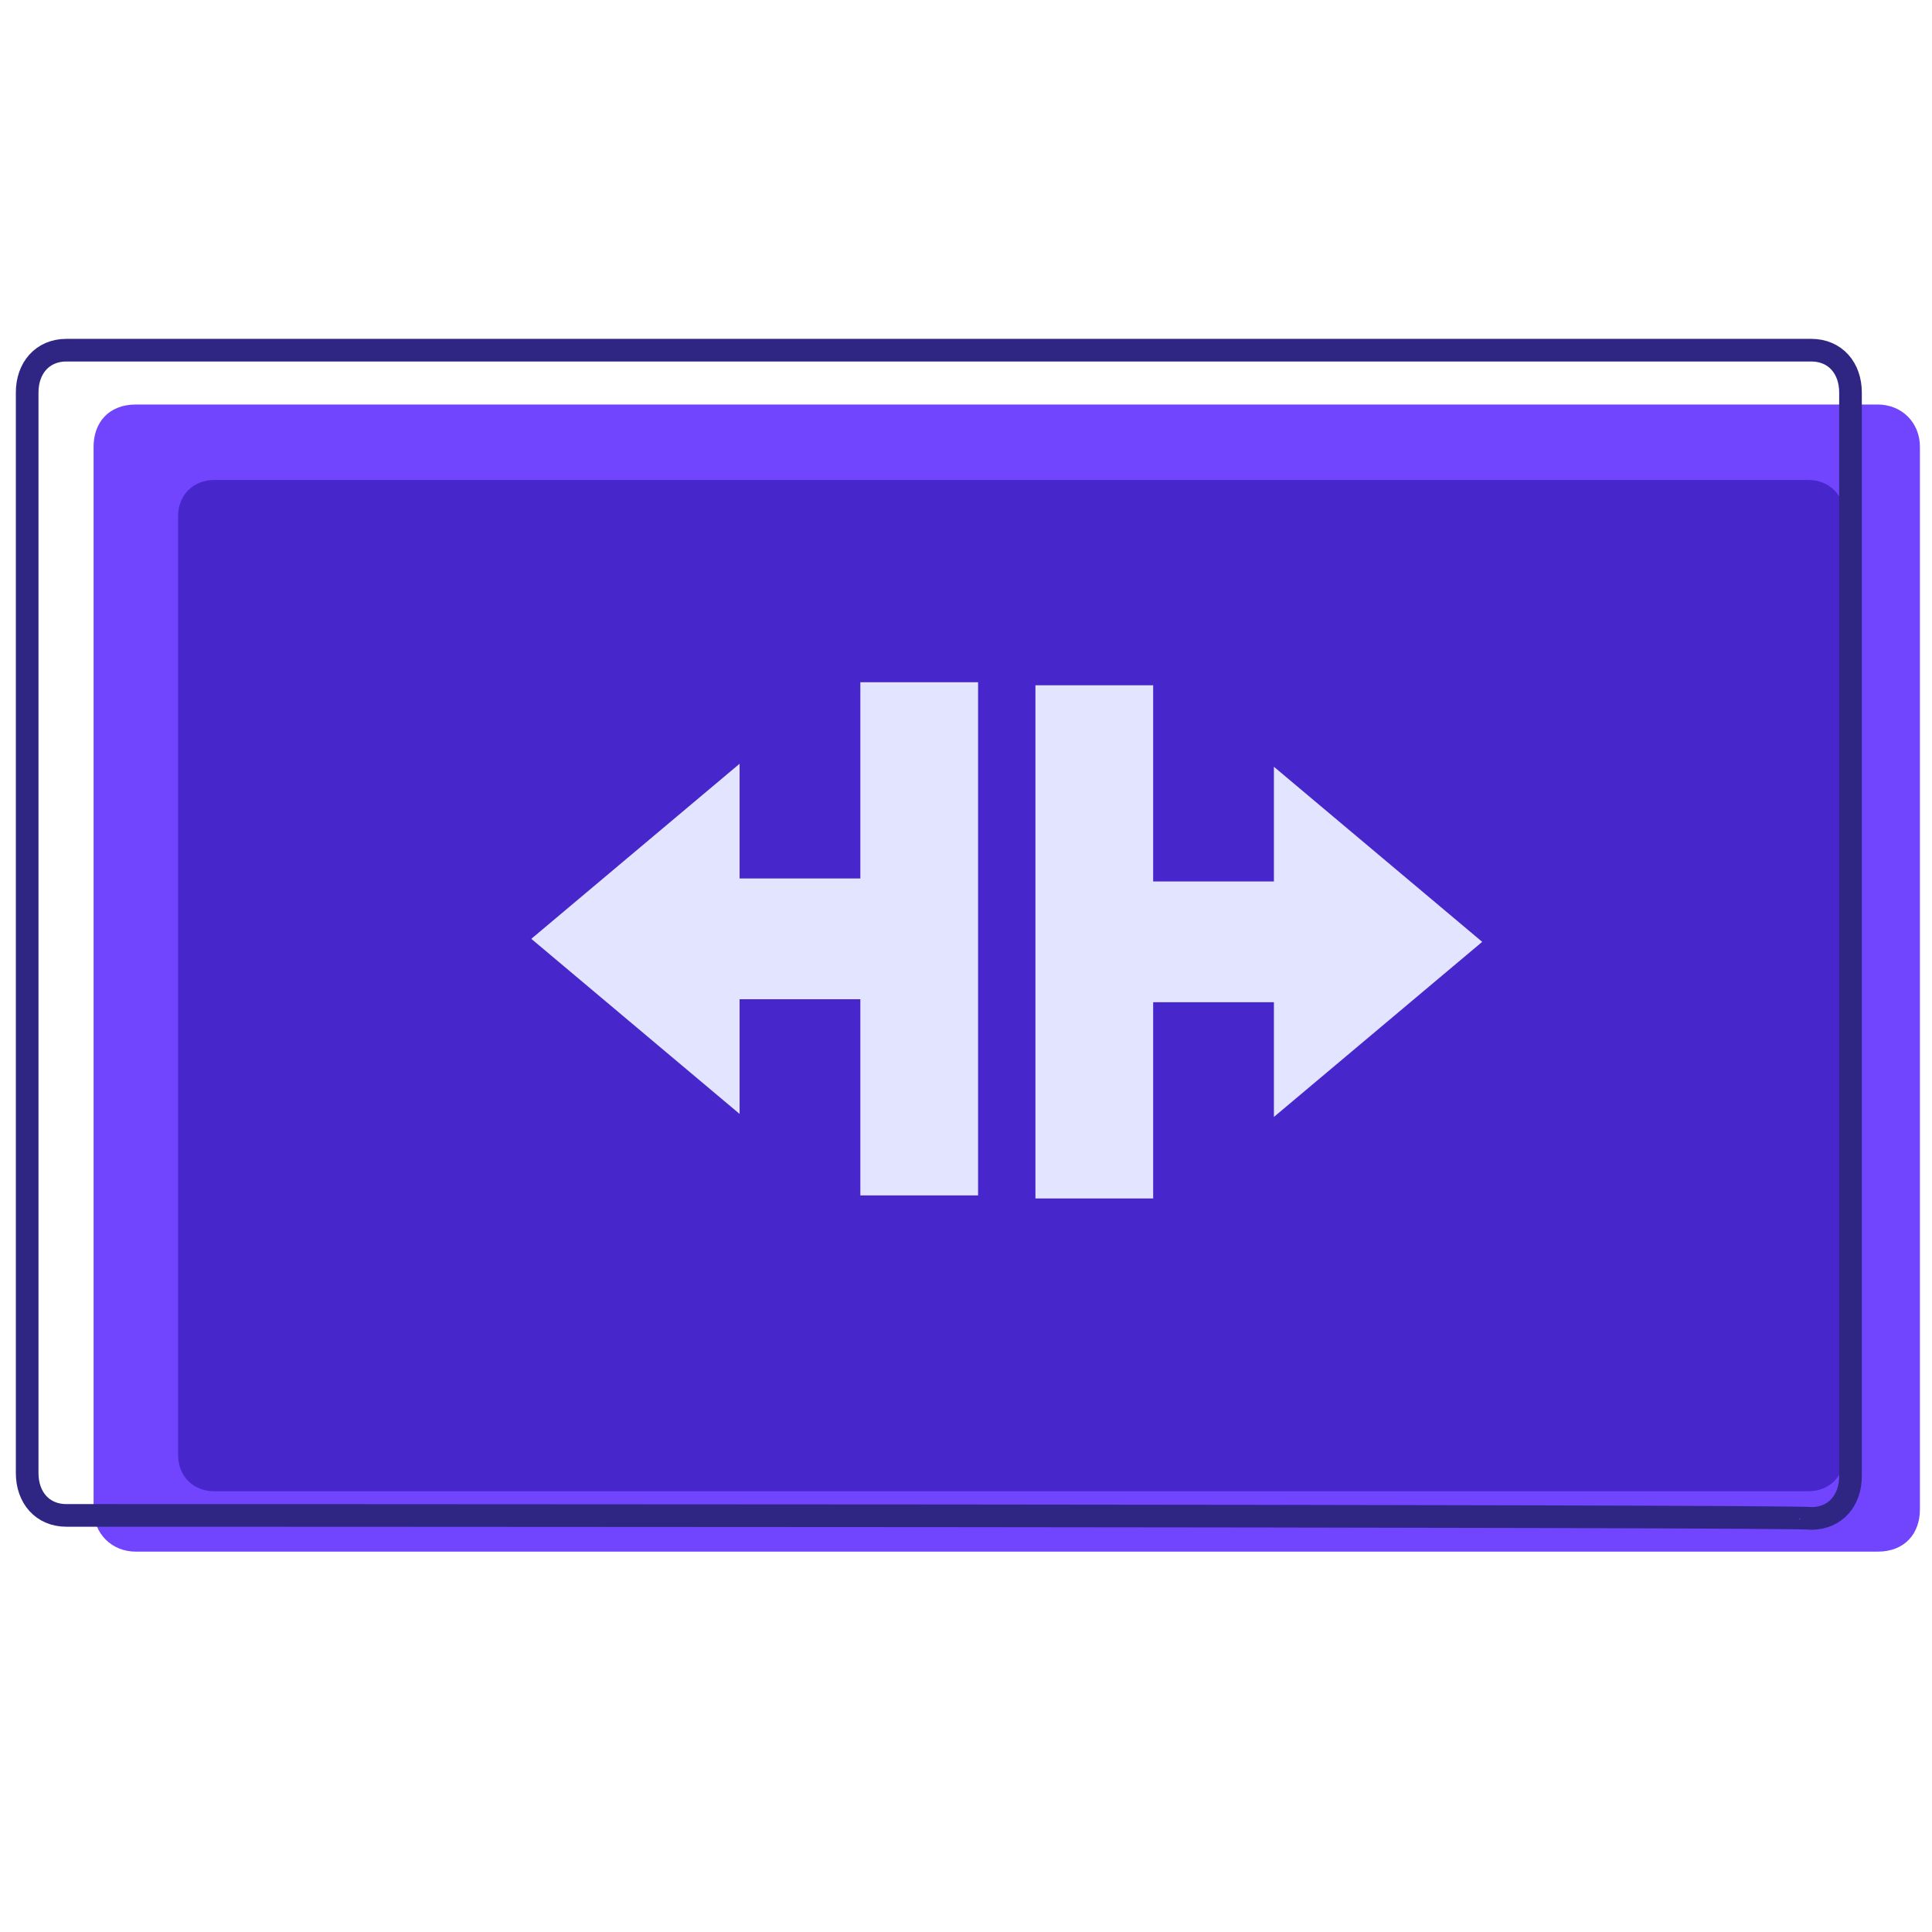
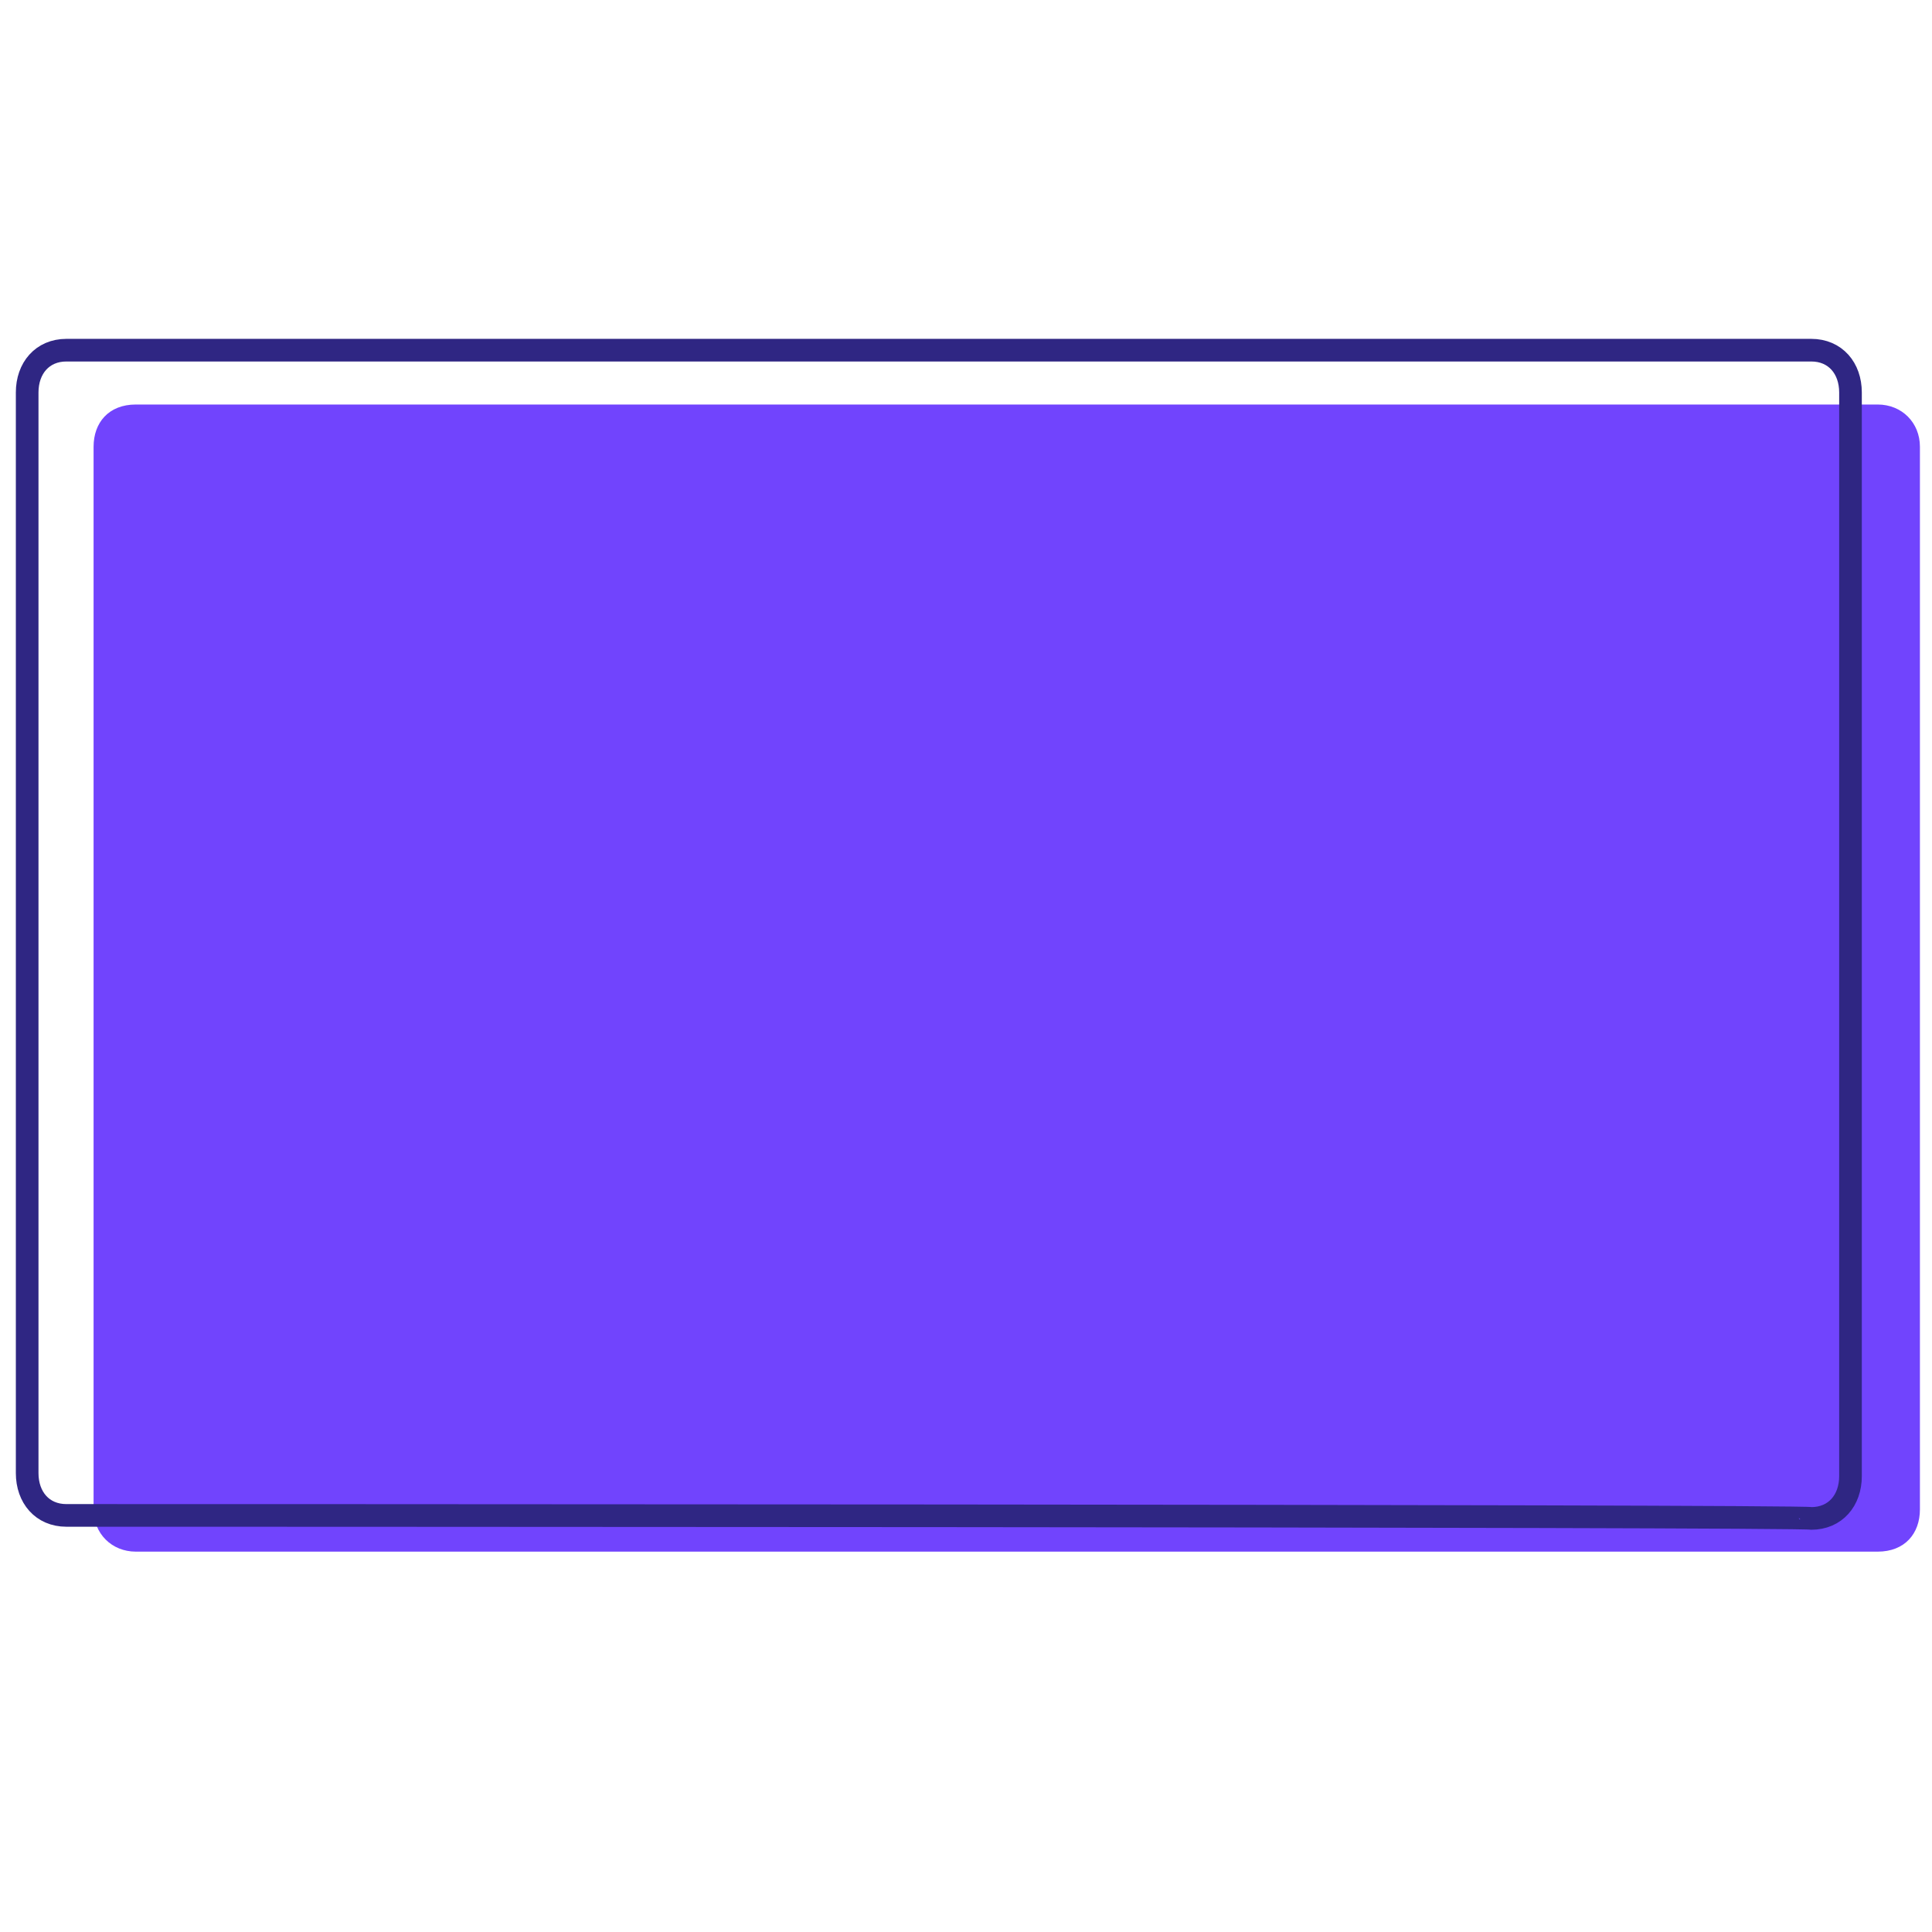
<svg xmlns="http://www.w3.org/2000/svg" version="1.1" id="Layer_1" x="0px" y="0px" viewBox="0 0 64 64" style="enable-background:new 0 0 64 64;" xml:space="preserve">
  <style type="text/css">
	.st0{fill:#7144FD;}
	.st1{fill:#4727CC;}
	.st2{fill:none;stroke:#2F2683;stroke-width:0.75;stroke-linecap:round;stroke-linejoin:round;stroke-miterlimit:10;}
	.st3{fill:#E3E4FF;}
</style>
  <path class="st0" d="M4.5,51.4c-0.8,0-1.4-0.6-1.4-1.4V14.8c0-0.8,0.5-1.4,1.4-1.4h57.7c0.8,0,1.4,0.6,1.4,1.4V50  c0,0.8-0.5,1.4-1.4,1.4H4.5L4.5,51.4z" />
-   <path class="st1" d="M7.1,49.4c-0.7,0-1.2-0.5-1.2-1.2V17.1c0-0.7,0.5-1.2,1.2-1.2h52.8c0.7,0,1.2,0.5,1.2,1.2v31.1  c0,0.7-0.5,1.2-1.2,1.2H7.1L7.1,49.4z" />
  <path class="st2" d="M2.2,50.2c-0.8,0-1.3-0.6-1.3-1.4V13c0-0.8,0.5-1.4,1.3-1.4H60c0.8,0,1.3,0.6,1.3,1.4v35.9  c0,0.8-0.5,1.4-1.3,1.4C60,50.2,2.2,50.2,2.2,50.2z" />
-   <path class="st3" d="M42.2,25.4l6.9,5.8L42.2,37v-3.8h-4v6.5h-3.9v-17h3.9v6.5h4V25.4z M24.5,33.1h4v6.5h3.9v-17h-3.9v6.5h-4v-3.8  l-6.9,5.8l6.9,5.8C24.5,36.9,24.5,33.1,24.5,33.1z" />
</svg>